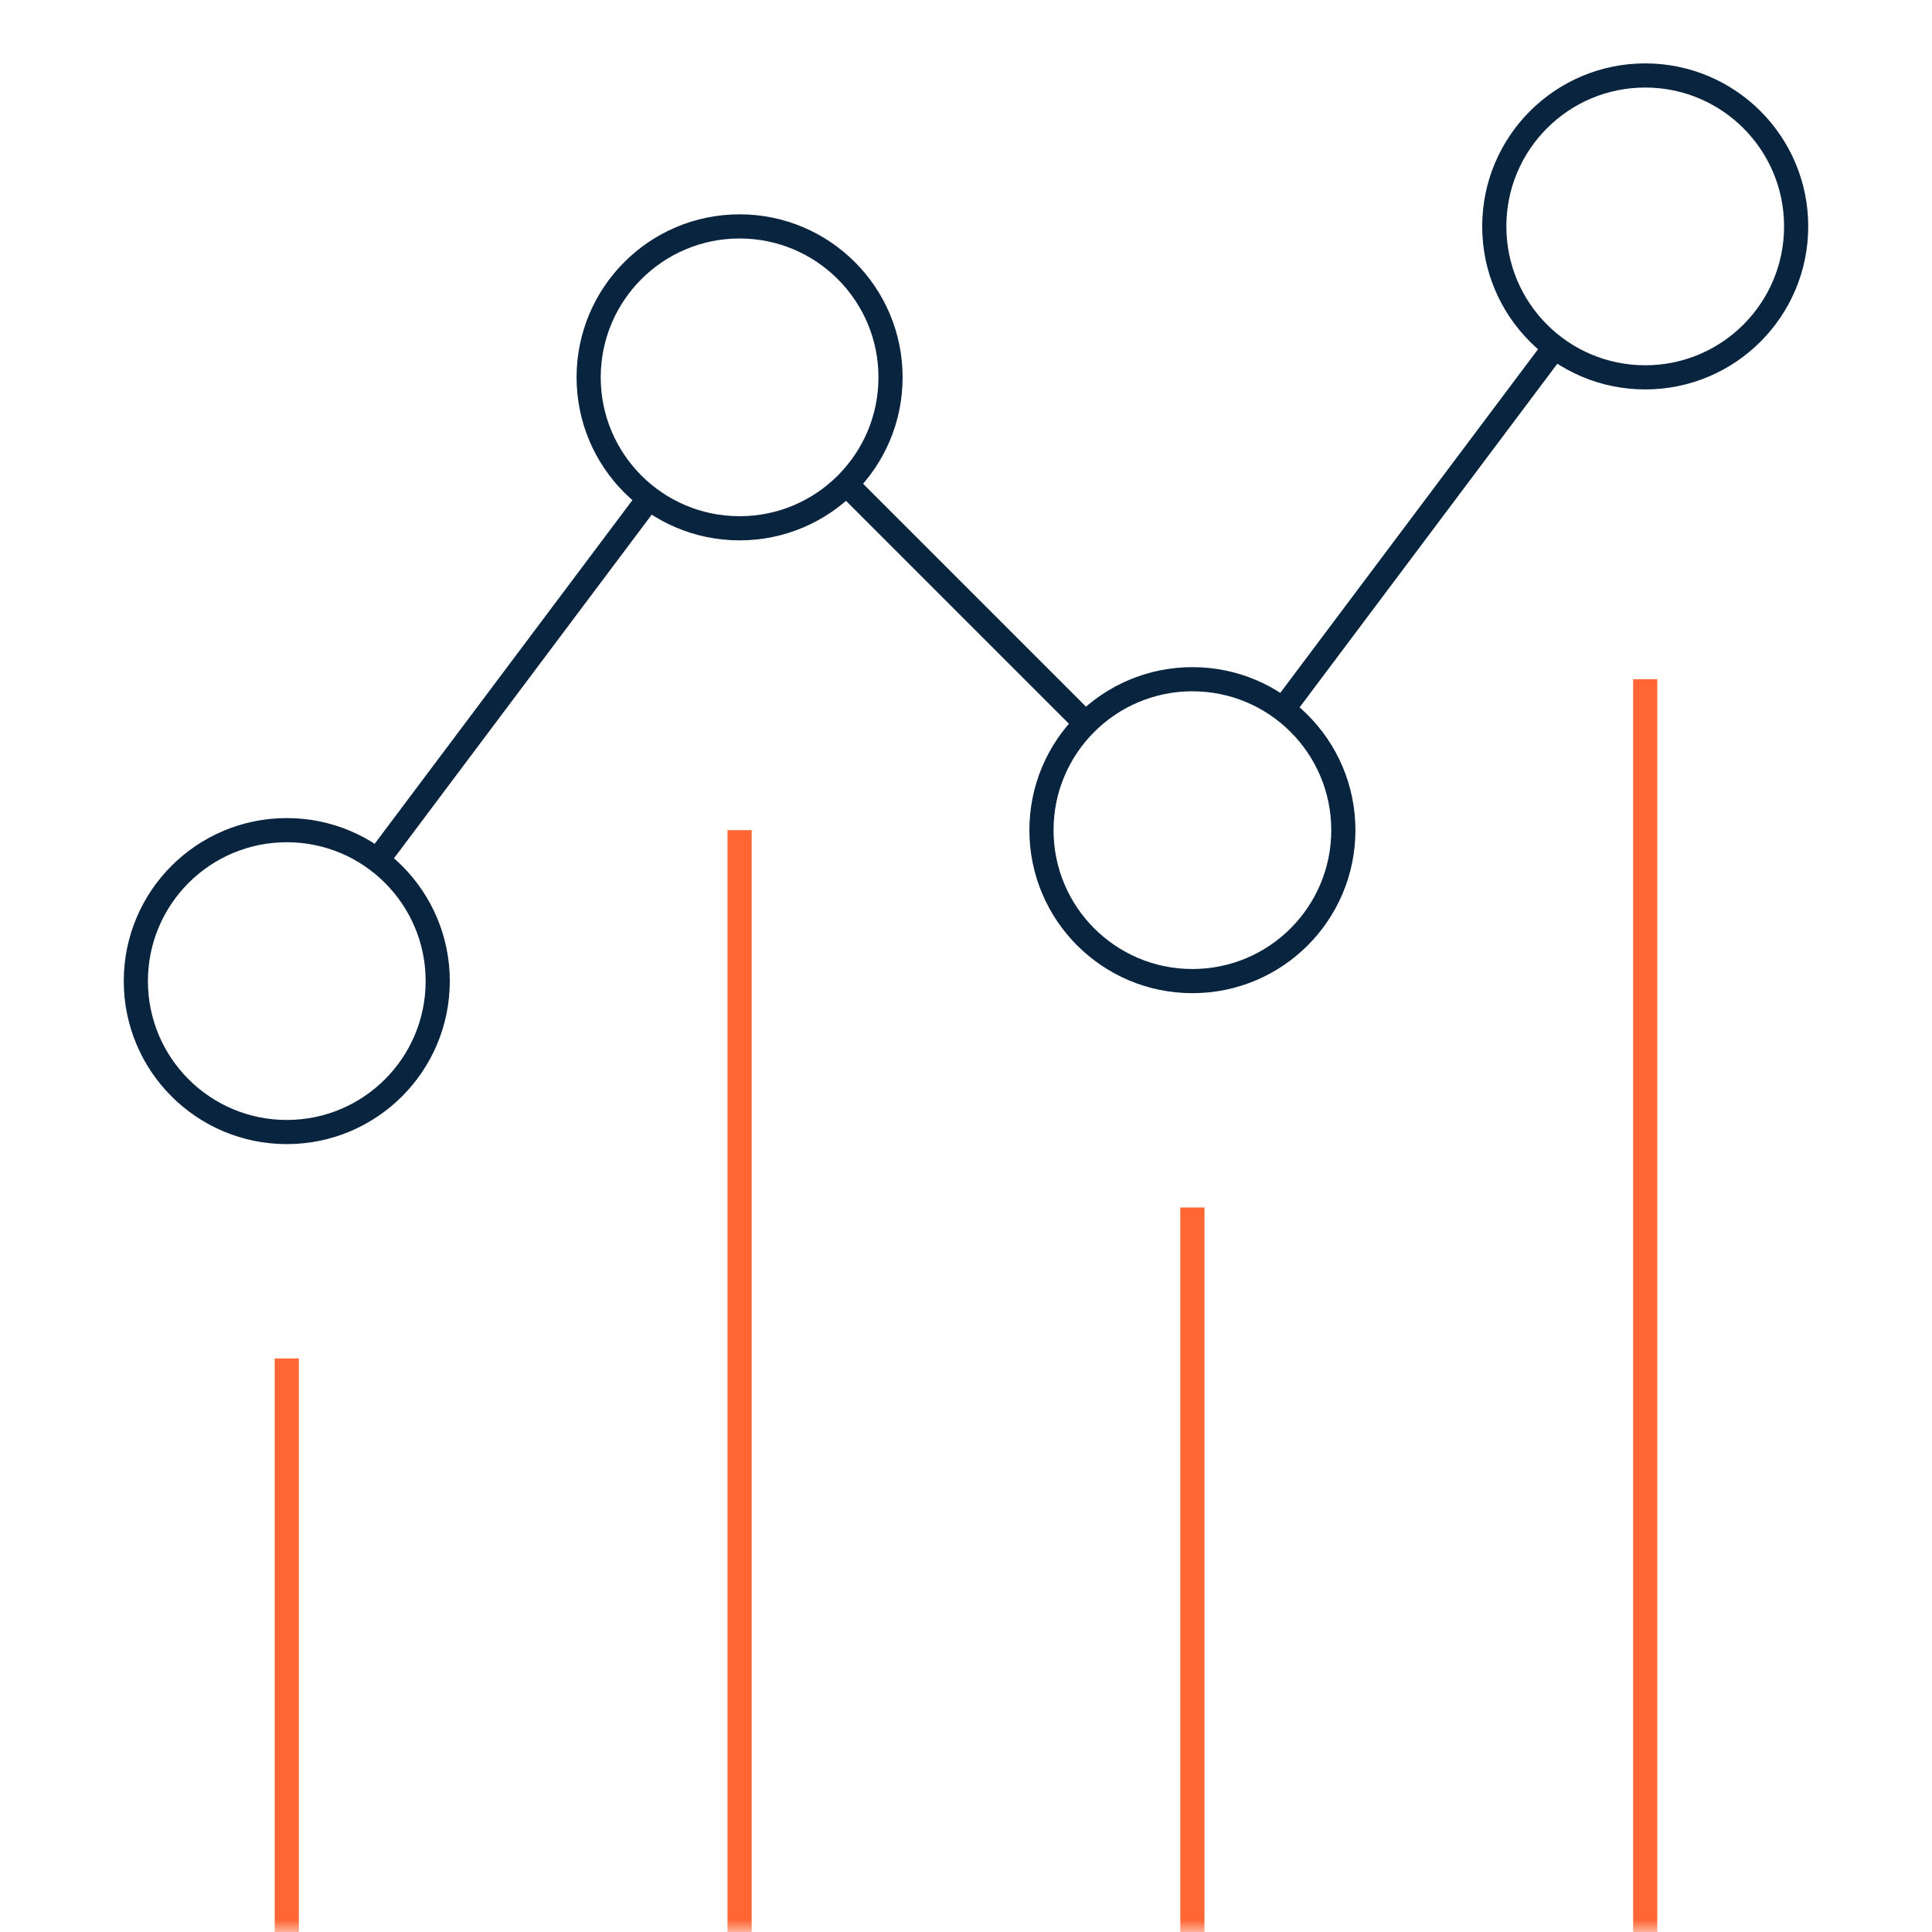
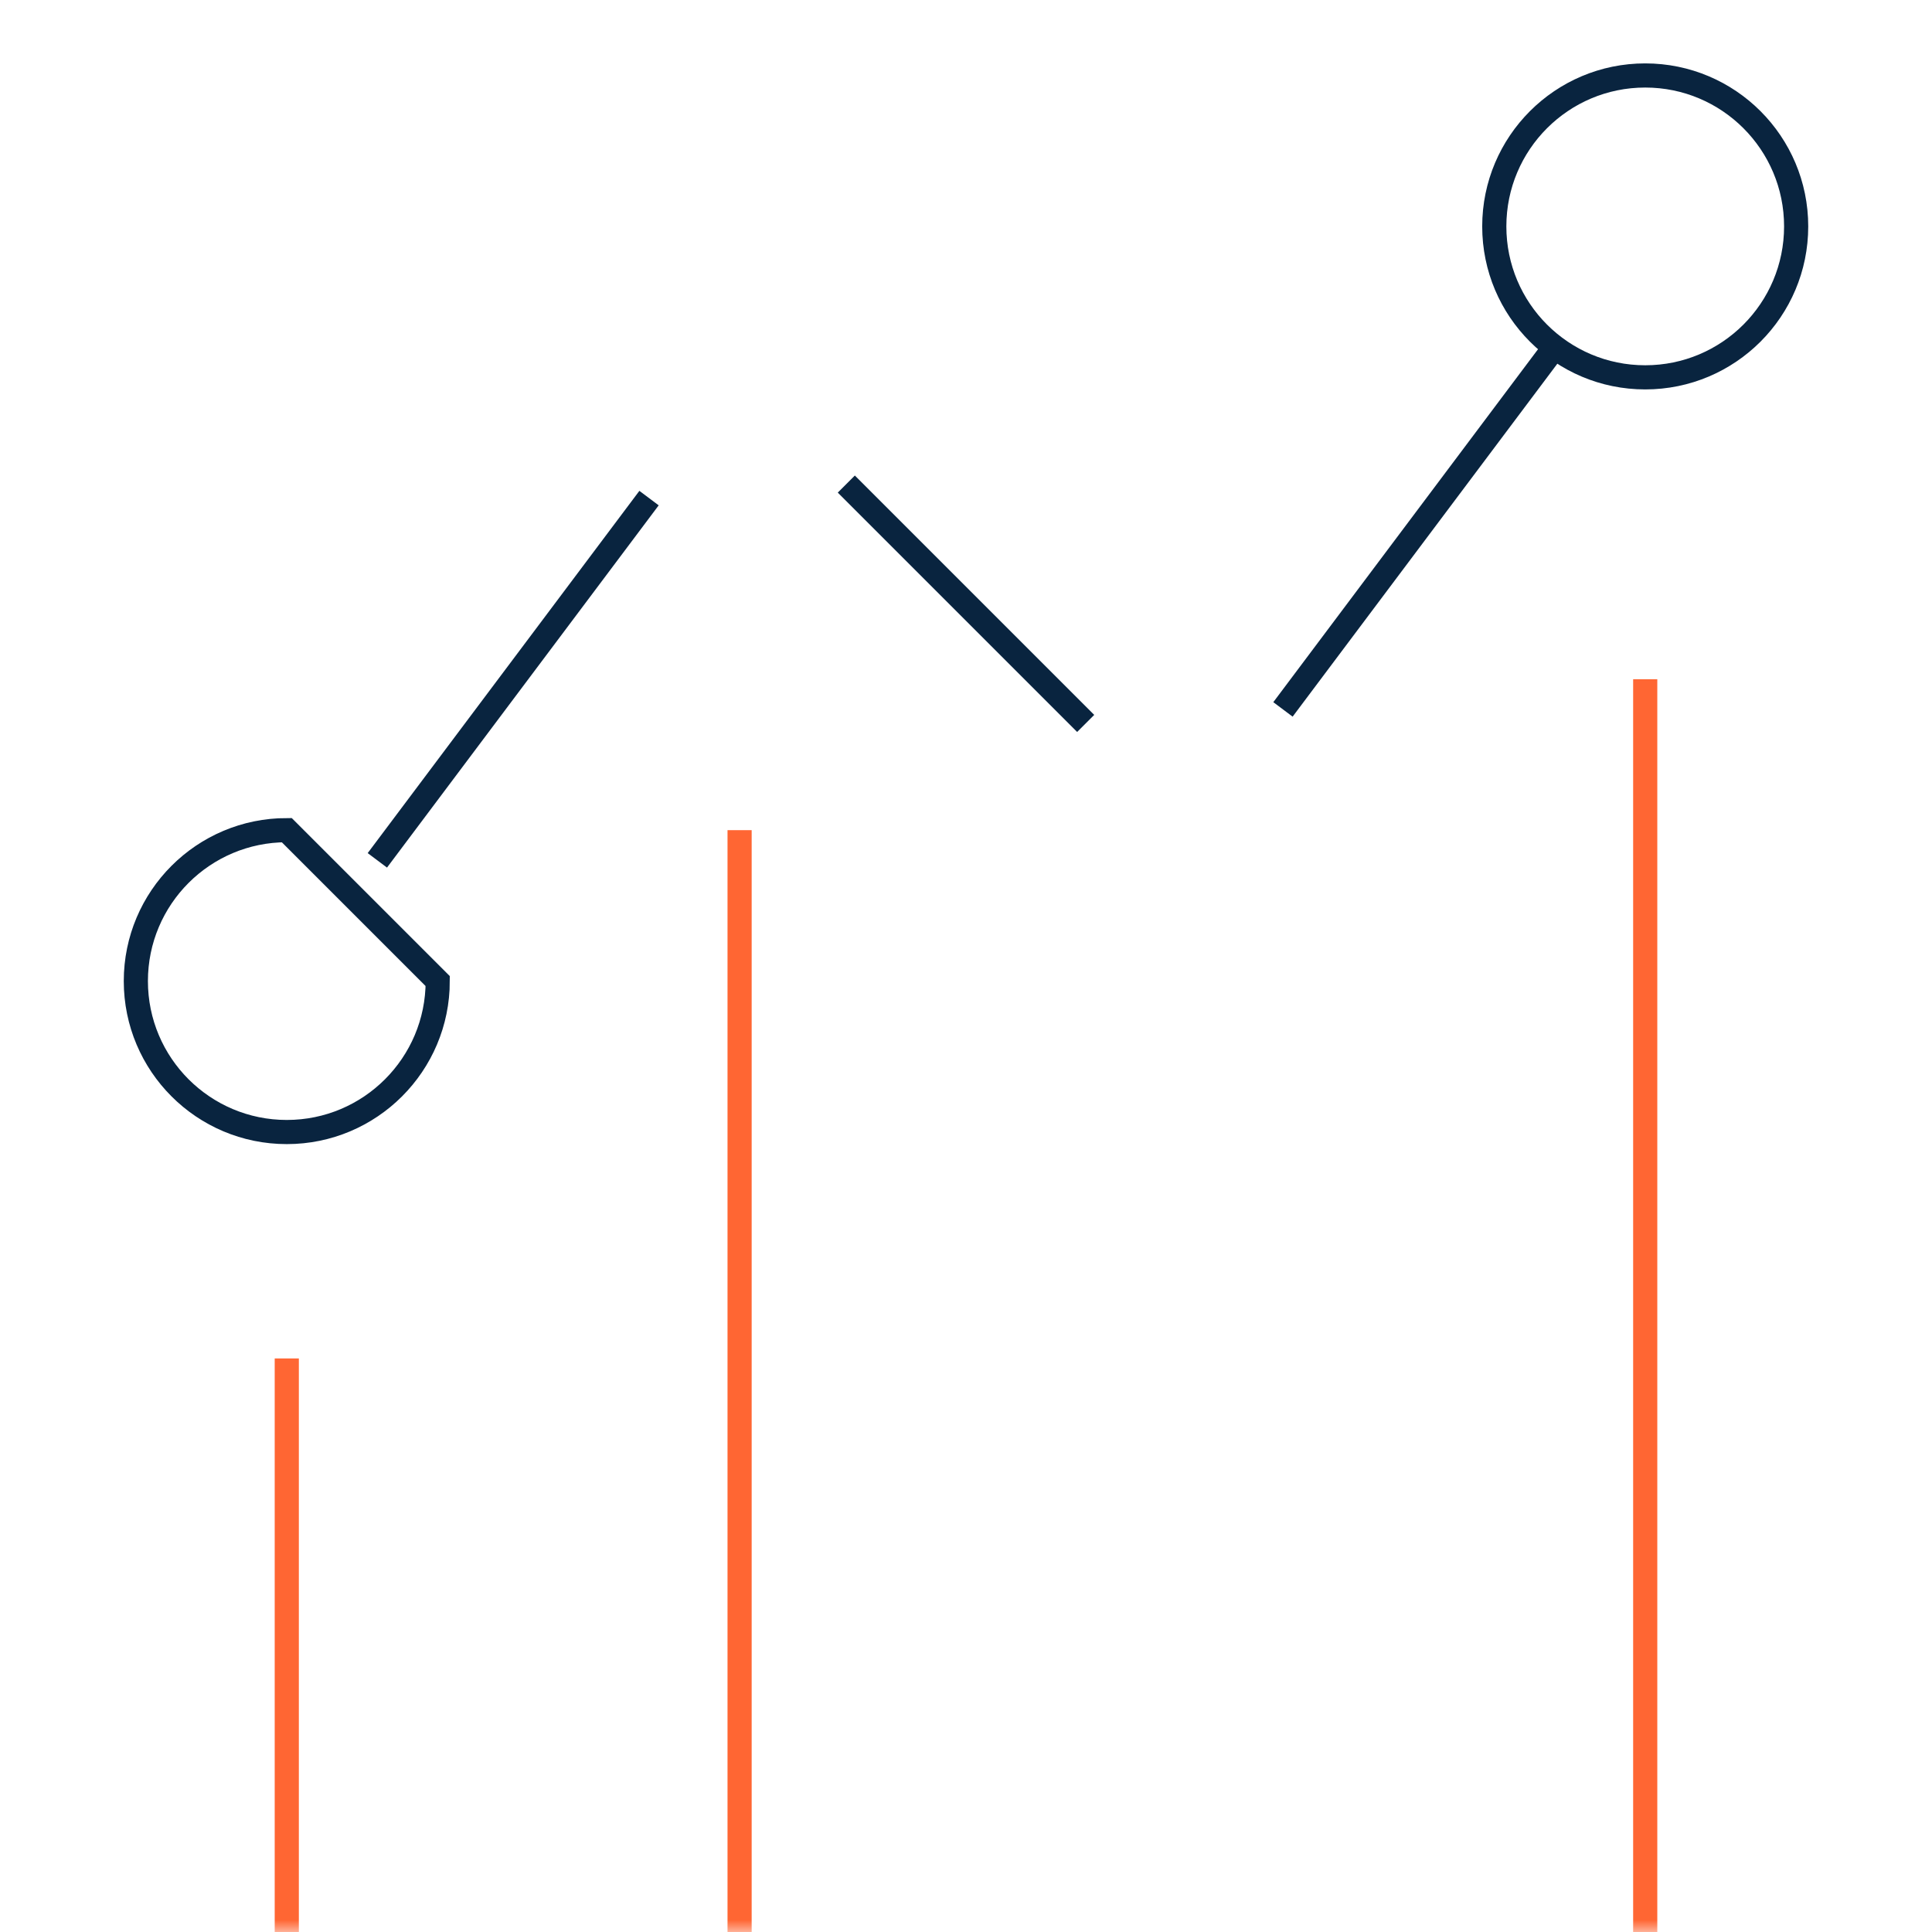
<svg xmlns="http://www.w3.org/2000/svg" width="80" height="80" viewBox="0 0 80 80" fill="none">
  <g clip-path="url(#clip0_2265_2569)">
    <mask id="mask0_2265_2569" style="mask-type:luminance" maskUnits="userSpaceOnUse" x="0" y="0" width="80" height="80">
      <path d="M0 7.62939e-06H80V80H0V7.62939e-06Z" fill="white" />
    </mask>
    <g mask="url(#mask0_2265_2569)">
-       <path d="M18.125 40.625C18.125 44.077 15.327 46.875 11.875 46.875C8.423 46.875 5.625 44.077 5.625 40.625C5.625 37.173 8.423 34.375 11.875 34.375C15.327 34.375 18.125 37.173 18.125 40.625Z" stroke="#09243F" stroke-miterlimit="10" />
-       <path d="M36.875 15.625C36.875 19.077 34.077 21.875 30.625 21.875C27.173 21.875 24.375 19.077 24.375 15.625C24.375 12.173 27.173 9.375 30.625 9.375C34.077 9.375 36.875 12.173 36.875 15.625Z" stroke="#09243F" stroke-miterlimit="10" />
-       <path d="M55.625 34.375C55.625 37.827 52.827 40.625 49.375 40.625C45.923 40.625 43.125 37.827 43.125 34.375C43.125 30.923 45.923 28.125 49.375 28.125C52.827 28.125 55.625 30.923 55.625 34.375Z" stroke="#09243F" stroke-miterlimit="10" />
+       <path d="M18.125 40.625C18.125 44.077 15.327 46.875 11.875 46.875C8.423 46.875 5.625 44.077 5.625 40.625C5.625 37.173 8.423 34.375 11.875 34.375Z" stroke="#09243F" stroke-miterlimit="10" />
      <path d="M74.375 9.375C74.375 12.827 71.577 15.625 68.125 15.625C64.673 15.625 61.875 12.827 61.875 9.375C61.875 5.923 64.673 3.125 68.125 3.125C71.577 3.125 74.375 5.923 74.375 9.375Z" stroke="#09243F" stroke-miterlimit="10" />
      <path d="M11.875 56.25V80" stroke="#FF6633" stroke-miterlimit="10" />
      <path d="M30.625 34.375V80" stroke="#FF6633" stroke-miterlimit="10" />
-       <path d="M49.375 50V80" stroke="#FF6633" stroke-miterlimit="10" />
      <path d="M68.125 28.125V80" stroke="#FF6633" stroke-miterlimit="10" />
      <path d="M15.625 35.625L26.875 20.625" stroke="#09243F" stroke-miterlimit="10" />
      <path d="M35.044 20.044L44.956 29.956" stroke="#09243F" stroke-miterlimit="10" />
      <path d="M53.125 29.375L64.375 14.375" stroke="#09243F" stroke-miterlimit="10" />
    </g>
  </g>
  <defs>
    <clipPath id="clip0_2265_2569">
      <rect width="80" height="80" fill="white" />
    </clipPath>
  </defs>
</svg>